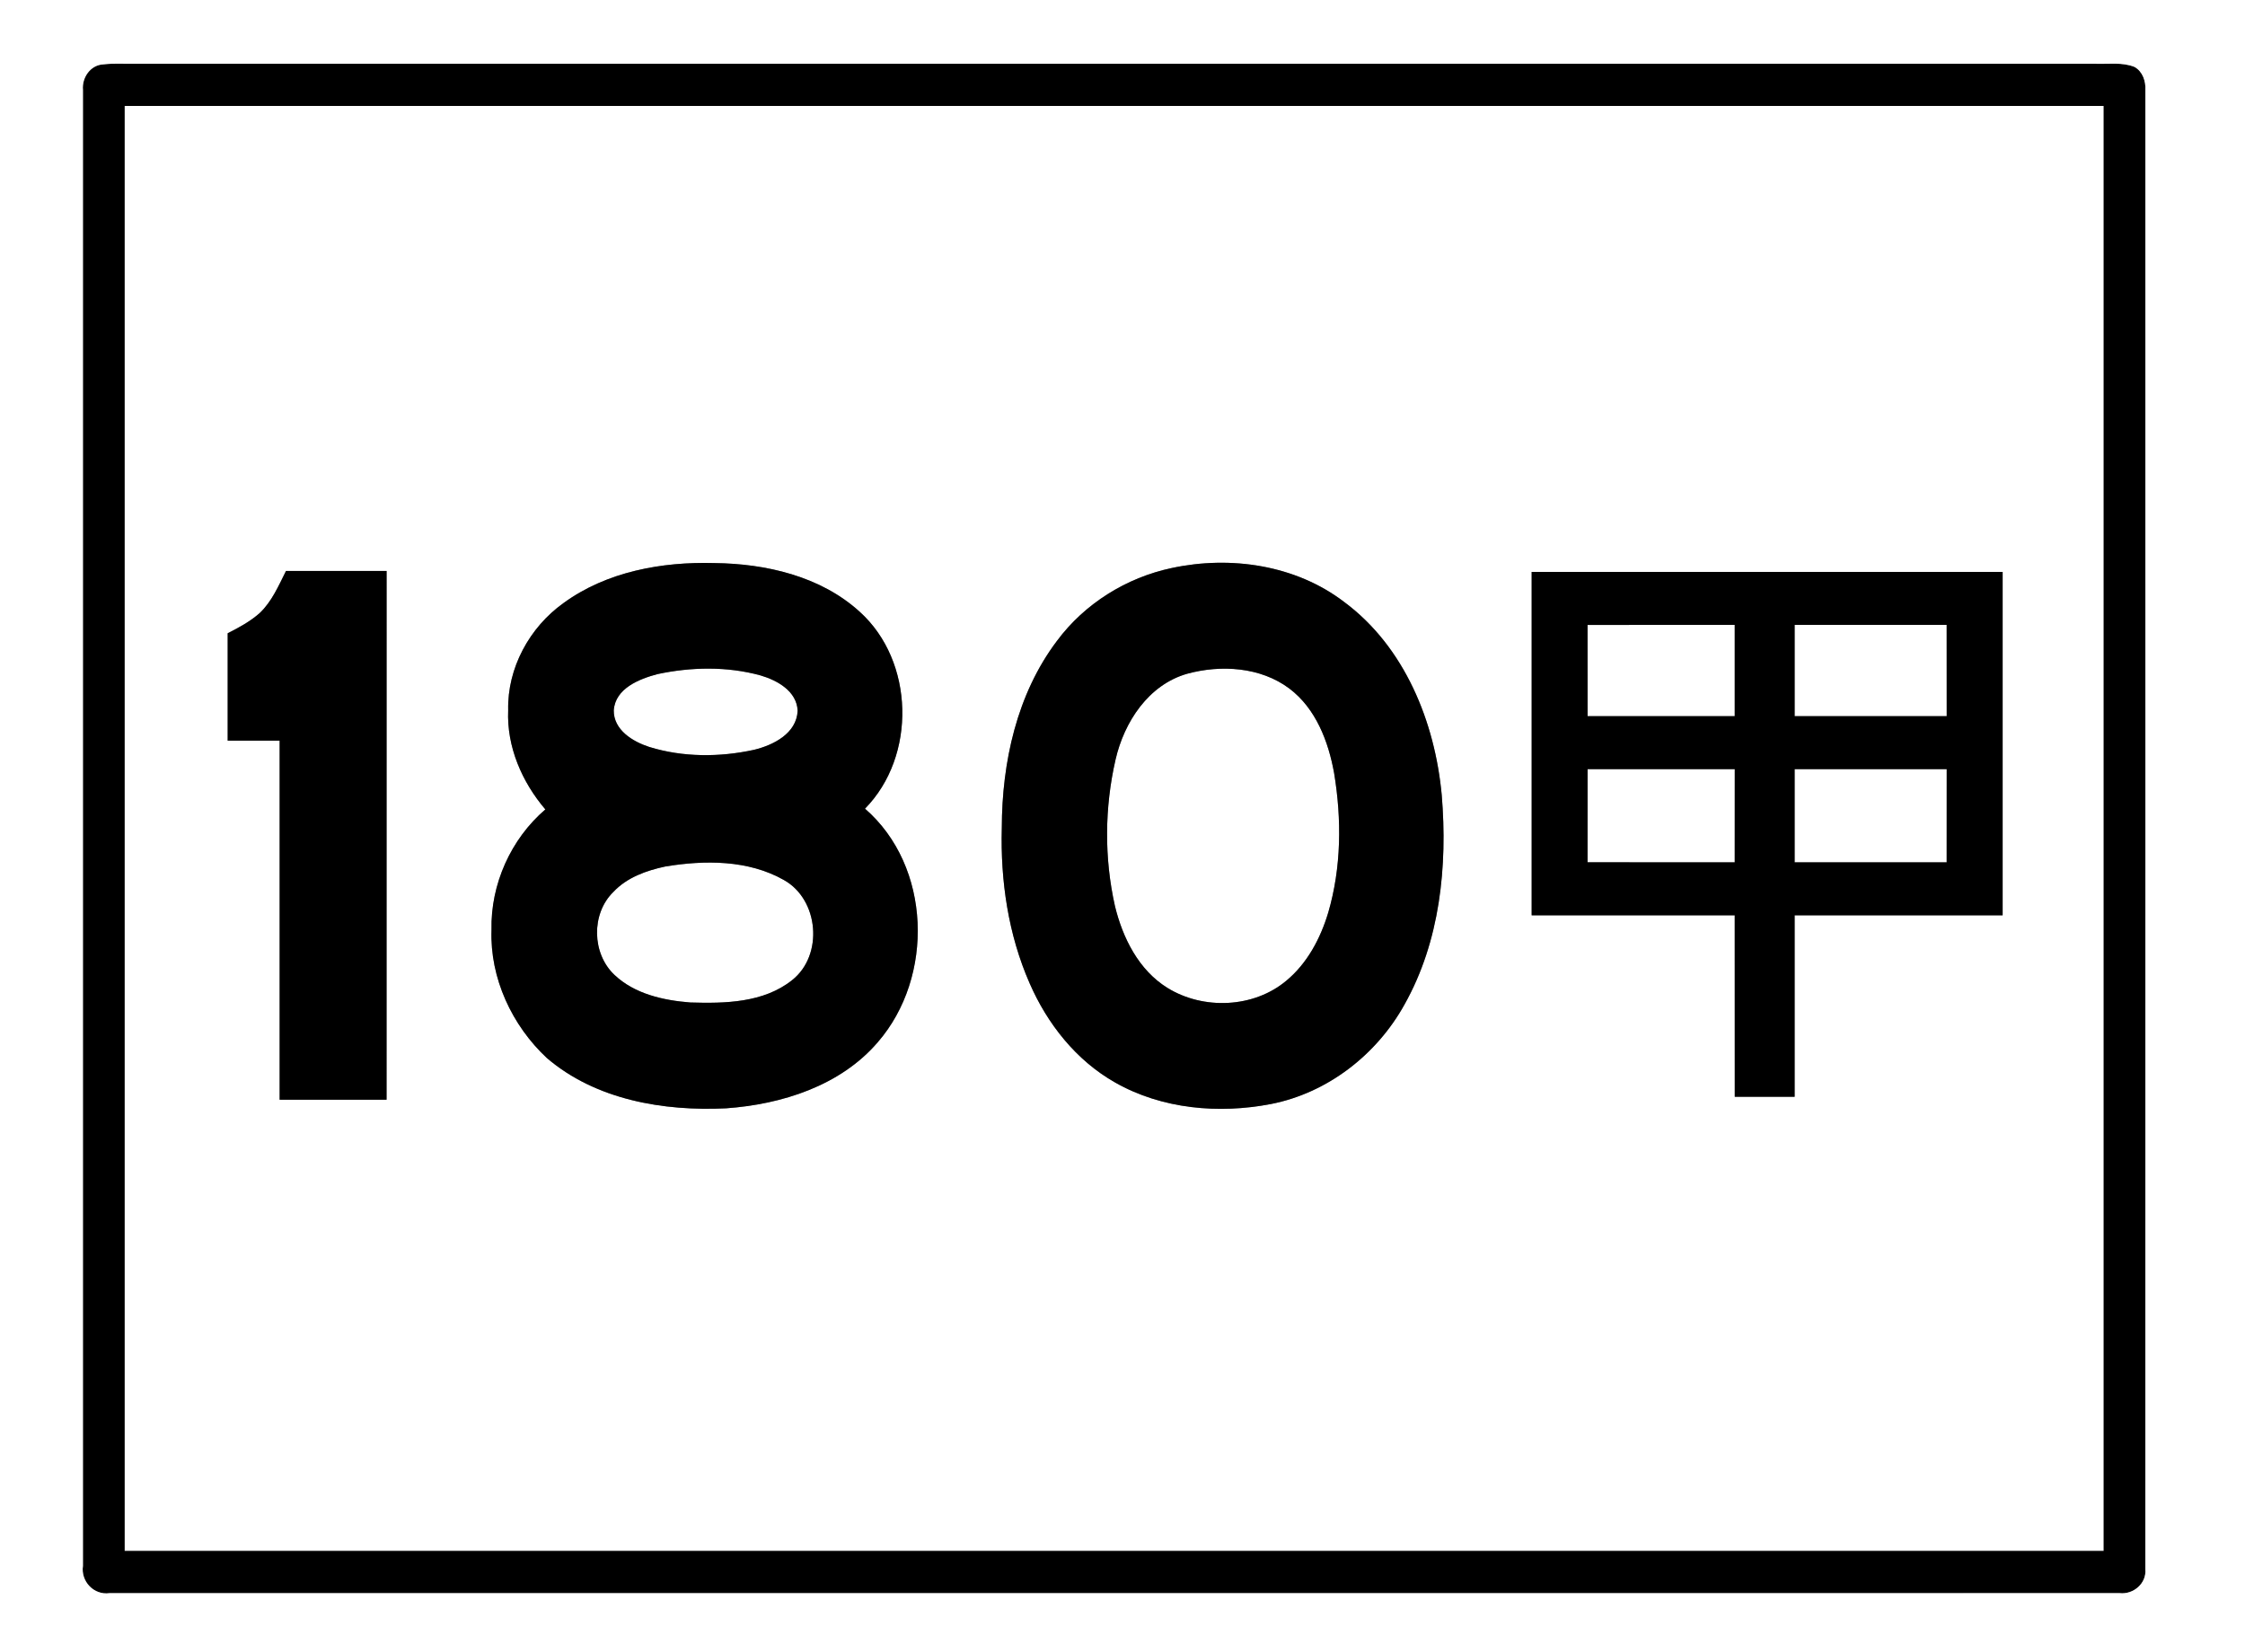
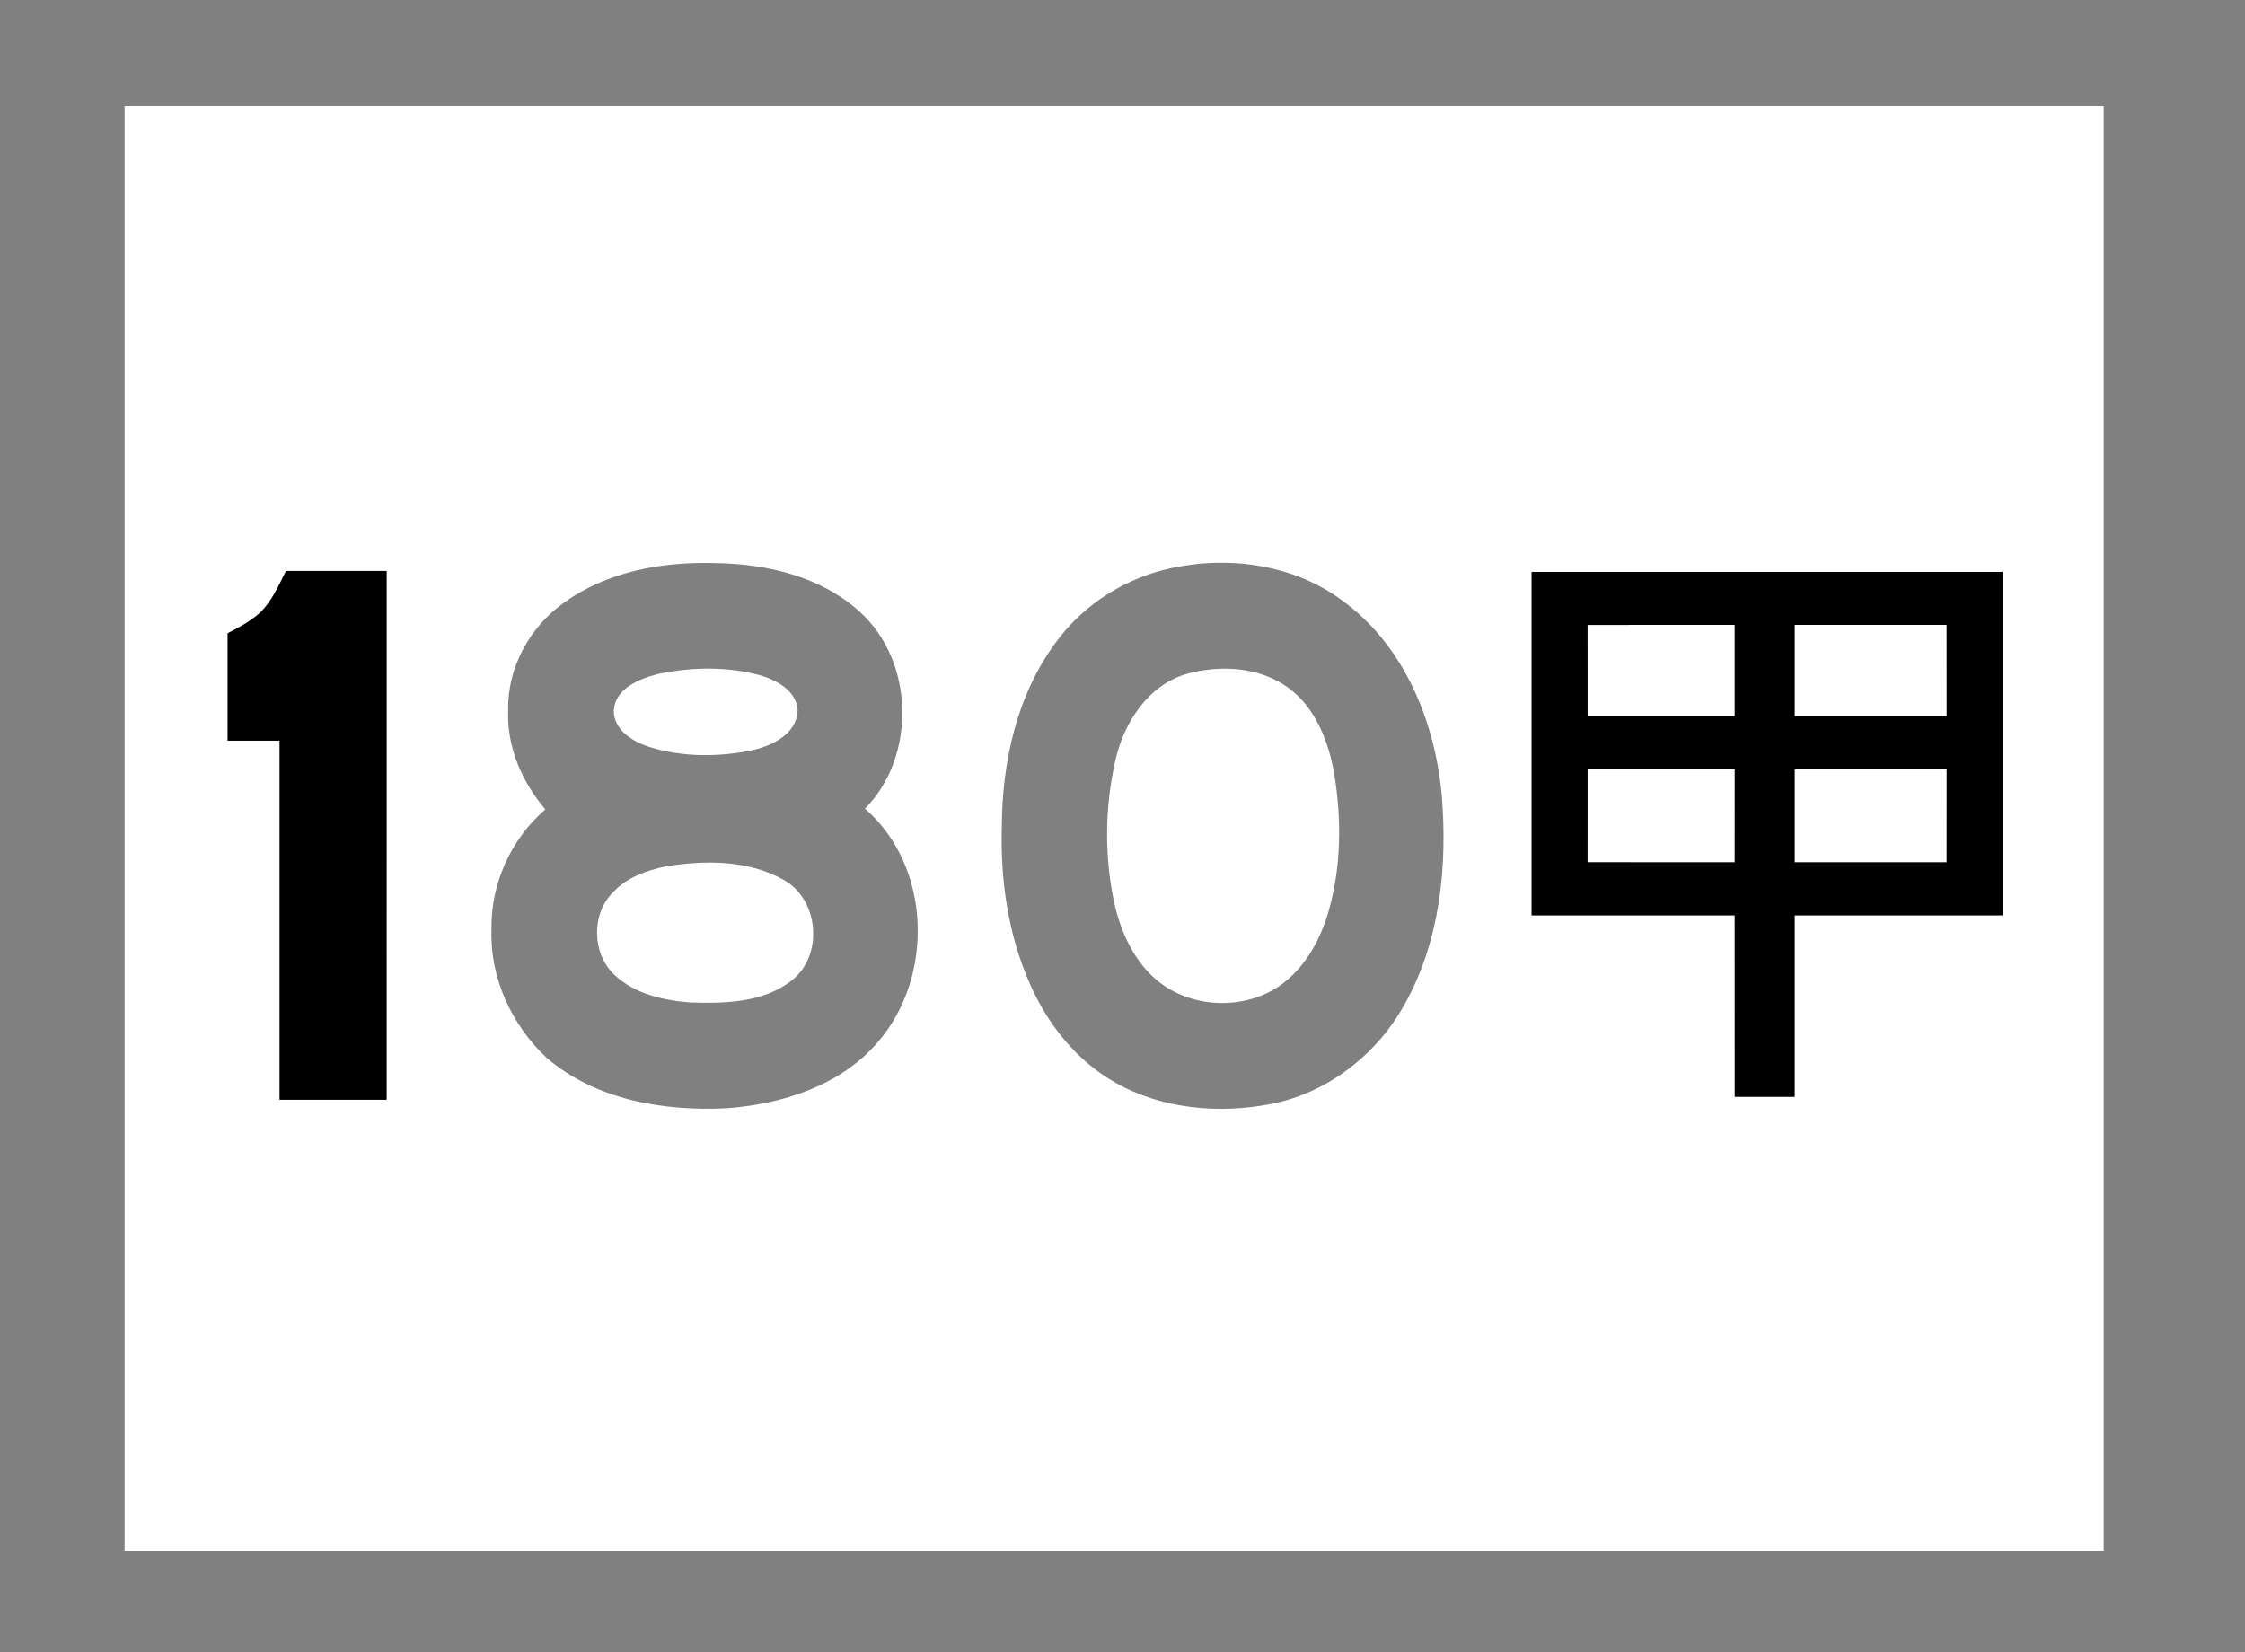
<svg xmlns="http://www.w3.org/2000/svg" version="1.1" id="圖層_1" x="0px" y="0px" viewBox="0 0 572 421" style="enable-background:new 0 0 572 421;" xml:space="preserve">
  <rect x="0" y="0" width="572" height="421" fill="#808080" stroke="none" />
  <style type="text/css">
	.st0{fill:#FFFFFF;}
</style>
  <g id="background">
    <path class="st0" d="M339.92,197.04c1.94,11.76,1.86,24.04-1.51,35.55c-1.97,6.55-5.33,12.91-10.67,17.33   c-8.32,6.98-21.15,7.48-30.29,1.83c-7.33-4.54-11.41-12.74-13.38-20.88c-2.74-12.21-2.64-25.1,0.16-37.3   c2.19-9.56,8.36-19.04,18.23-21.87c8.62-2.35,18.72-1.74,26.06,3.77C335.27,180.57,338.47,188.96,339.92,197.04z" />
    <path class="st0" d="M199.71,224.25c8.96,4.98,10.16,19.2,2.09,25.54c-7.25,5.78-17.11,5.95-25.94,5.68   c-6.85-0.54-14.15-2.16-19.29-7.02c-5.78-5.42-5.99-15.6-0.29-21.15c3.45-3.69,8.39-5.45,13.22-6.48   C179.53,219.16,190.63,219.1,199.71,224.25z" />
    <path class="st0" d="M193.77,172.12c4.26,1.25,9.25,4,9.46,9.01c-0.26,5.8-6.18,8.75-11.11,9.95c-8.76,1.91-18.1,1.93-26.7-0.73   c-4.21-1.36-9.11-4.34-9.04-9.34c0.4-5.59,6.47-7.98,11.13-9.22C176.1,169.96,185.26,169.78,193.77,172.12z" />
    <path class="st0" d="M536,27c0,122.75,0,245.5,0,368.25c-168.08,0-336.17,0-504.25,0c0-122.75,0-245.5,0-368.25   C199.83,27,367.92,27,536,27z M510.25,233.25c0-29.17,0-58.33,0-87.5c-40,0-80,0-120,0c0,29.17,0,58.33,0,87.5   c17.25,0,34.5,0,51.74,0c0.02,15.41,0,30.83,0.01,46.25c5.08,0,10.16,0,15.25,0c0-15.42,0-30.83,0-46.25   C474.92,233.25,492.58,233.25,510.25,233.25z M357.85,255.99c9.05-16.1,10.99-35.22,9.49-53.35c-1.72-18.65-9.44-37.79-24.85-49.23   c-12.35-9.45-28.95-11.87-43.93-8.66c-11.56,2.44-22.22,9.08-29.27,18.59c-10.22,13.54-14.01,30.94-14.04,47.64   c-0.37,13.47,1.64,27.18,7.08,39.58c4.51,10.37,11.89,19.71,21.82,25.32c11.91,6.77,26.37,8.03,39.66,5.47   C338.24,278.53,350.78,268.77,357.85,255.99z M223.65,265.59c14.45-16.65,13.67-44.83-3.26-59.51   c13.17-13.38,12.62-37.61-1.36-50.19c-9.95-9.06-23.88-12.25-37.02-12.4c-13.37-0.37-27.46,2.17-38.46,10.21   c-8.65,6.18-14.32,16.57-14.07,27.28c-0.41,9.29,3.51,18.31,9.47,25.29c-8.81,7.56-13.98,19.11-13.72,30.72   c-0.43,12.26,5.22,24.35,14.11,32.64c12.47,10.67,29.72,13.59,45.67,12.81C199.21,281.42,214.13,276.7,223.65,265.59z    M98.49,280.25c0.01-44.92,0.01-89.83,0.01-134.75c-8.54,0-17.08,0-25.63,0c-1.89,3.76-3.59,7.77-6.69,10.72   c-2.42,2.15-5.3,3.71-8.17,5.16c-0.01,9.12-0.02,18.25,0,27.37c4.41,0,8.82-0.01,13.24,0c0.01,30.5-0.01,61,0,91.5   C80.33,280.25,89.41,280.25,98.49,280.25z" />
-     <path d="M27.91,406c-4.01,0.56-7.36-3.01-6.78-6.95c0-125.37-0.01-250.75,0-376.13c-0.29-3.14,1.91-6.37,5.21-6.52   c2.53-0.3,5.08-0.12,7.61-0.15c166.68,0,333.37,0,500.05,0c3.28,0.12,6.73-0.46,9.87,0.81c2.07,1.18,2.88,3.64,2.75,5.91   c-0.01,125.64,0.03,251.28-0.01,376.91c0.35,3.64-3.07,6.53-6.59,6.11C369.32,406.01,198.61,406,27.91,406z M536,395.25   c0-122.75,0-245.5,0-368.25c-168.08,0-336.17,0-504.25,0c0,122.75,0,245.5,0,368.25C199.83,395.25,367.92,395.25,536,395.25z" />
-     <path class="st0" d="M534,16.25c-166.68,0-333.37,0-500.05,0c-2.53,0.03-5.08-0.15-7.61,0.15c-3.3,0.15-5.5,3.38-5.21,6.52   c-0.01,125.38,0,250.76,0,376.13c-0.58,3.94,2.77,7.51,6.78,6.95c170.7,0,341.41,0.01,512.11-0.01c3.52,0.42,6.94-2.47,6.59-6.11   c0.04-125.63,0-251.27,0.01-376.91c0.13-2.27-0.68-4.73-2.75-5.91C540.73,15.79,537.28,16.37,534,16.25z M572,0v421H0V0H572z" />
    <path class="st0" d="M496,196c0,7.92,0.01,15.83-0.01,23.75c-12.91-0.01-25.82,0-38.74,0c0-7.92,0.01-15.83,0-23.74   C470.16,195.99,483.08,196,496,196z" />
    <path class="st0" d="M495.99,159.25c0.02,7.75,0.01,15.5,0.01,23.25c-12.92,0-25.84,0.01-38.75,0c0.01-7.75,0-15.5,0-23.25   C470.17,159.25,483.08,159.26,495.99,159.25z" />
    <path class="st0" d="M441.99,159.25c0.01,7.75,0.02,15.5,0,23.26c-12.5-0.02-25,0-37.49-0.01c-0.01-7.75,0.01-15.49-0.01-23.24   C416.99,159.23,429.49,159.26,441.99,159.25z" />
    <path class="st0" d="M442,196c0,7.92,0,15.83-0.01,23.75c-12.5-0.01-25,0.02-37.5-0.01c0.02-7.92,0-15.83,0.01-23.74   C417,196,429.5,196,442,196z" />
  </g>
  <g id="_x31_80a">
    <path d="M510.25,145.75c0,29.17,0,58.33,0,87.5c-17.67,0-35.33,0-53,0c0,15.42,0,30.83,0,46.25c-5.09,0-10.17,0-15.25,0   c-0.01-15.42,0.01-30.84-0.01-46.25c-17.24,0-34.49,0-51.74,0c0-29.17,0-58.33,0-87.5C430.25,145.75,470.25,145.75,510.25,145.75z    M495.99,219.75c0.02-7.92,0.01-15.83,0.01-23.75c-12.92,0-25.84-0.01-38.75,0.01c0.01,7.91,0,15.82,0,23.74   C470.17,219.75,483.08,219.74,495.99,219.75z M496,182.5c0-7.75,0.01-15.5-0.01-23.25c-12.91,0.01-25.82,0-38.74,0   c0,7.75,0.01,15.5,0,23.25C470.16,182.51,483.08,182.5,496,182.5z M441.99,182.51c0.02-7.76,0.01-15.51,0-23.26   c-12.5,0.01-25-0.02-37.5,0.01c0.02,7.75,0,15.49,0.01,23.24C416.99,182.51,429.49,182.49,441.99,182.51z M441.99,219.75   C442,211.83,442,203.92,442,196c-12.5,0-25,0-37.5,0c-0.01,7.91,0.01,15.82-0.01,23.74C416.99,219.77,429.49,219.74,441.99,219.75z   " />
-     <path d="M367.34,202.64c1.5,18.13-0.44,37.25-9.49,53.35c-7.07,12.78-19.61,22.54-34.04,25.36c-13.29,2.56-27.75,1.3-39.66-5.47   c-9.93-5.61-17.31-14.95-21.82-25.32c-5.44-12.4-7.45-26.11-7.08-39.58c0.03-16.7,3.82-34.1,14.04-47.64   c7.05-9.51,17.71-16.15,29.27-18.59c14.98-3.21,31.58-0.79,43.93,8.66C357.9,164.85,365.62,183.99,367.34,202.64z M338.41,232.59   c3.37-11.51,3.45-23.79,1.51-35.55c-1.45-8.08-4.65-16.47-11.4-21.57c-7.34-5.51-17.44-6.12-26.06-3.77   c-9.87,2.83-16.04,12.31-18.23,21.87c-2.8,12.2-2.9,25.09-0.16,37.3c1.97,8.14,6.05,16.34,13.38,20.88   c9.14,5.65,21.97,5.15,30.29-1.83C333.08,245.5,336.44,239.14,338.41,232.59z" />
-     <path d="M220.39,206.08c16.93,14.68,17.71,42.86,3.26,59.51c-9.52,11.11-24.44,15.83-38.64,16.85   c-15.95,0.78-33.2-2.14-45.67-12.81c-8.89-8.29-14.54-20.38-14.11-32.64c-0.26-11.61,4.91-23.16,13.72-30.72   c-5.96-6.98-9.88-16-9.47-25.29c-0.25-10.71,5.42-21.1,14.07-27.28c11-8.04,25.09-10.58,38.46-10.21   c13.14,0.15,27.07,3.34,37.02,12.4C233.01,168.47,233.56,192.7,220.39,206.08z M201.8,249.79c8.07-6.34,6.87-20.56-2.09-25.54   c-9.08-5.15-20.18-5.09-30.21-3.43c-4.83,1.03-9.77,2.79-13.22,6.48c-5.7,5.55-5.49,15.73,0.29,21.15   c5.14,4.86,12.44,6.48,19.29,7.02C184.69,255.74,194.55,255.57,201.8,249.79z M203.23,181.13c-0.21-5.01-5.2-7.76-9.46-9.01   c-8.51-2.34-17.67-2.16-26.26-0.33c-4.66,1.24-10.73,3.63-11.13,9.22c-0.07,5,4.83,7.98,9.04,9.34c8.6,2.66,17.94,2.64,26.7,0.73   C197.05,189.88,202.97,186.93,203.23,181.13z" />
    <path d="M98.5,145.5c0,44.92,0,89.83-0.01,134.75c-9.08,0-18.16,0-27.24,0c-0.01-30.5,0.01-61,0-91.5c-4.42-0.01-8.83,0-13.24,0   c-0.02-9.12-0.01-18.25,0-27.37c2.87-1.45,5.75-3.01,8.17-5.16c3.1-2.95,4.8-6.96,6.69-10.72C81.42,145.5,89.96,145.5,98.5,145.5z" />
  </g>
</svg>